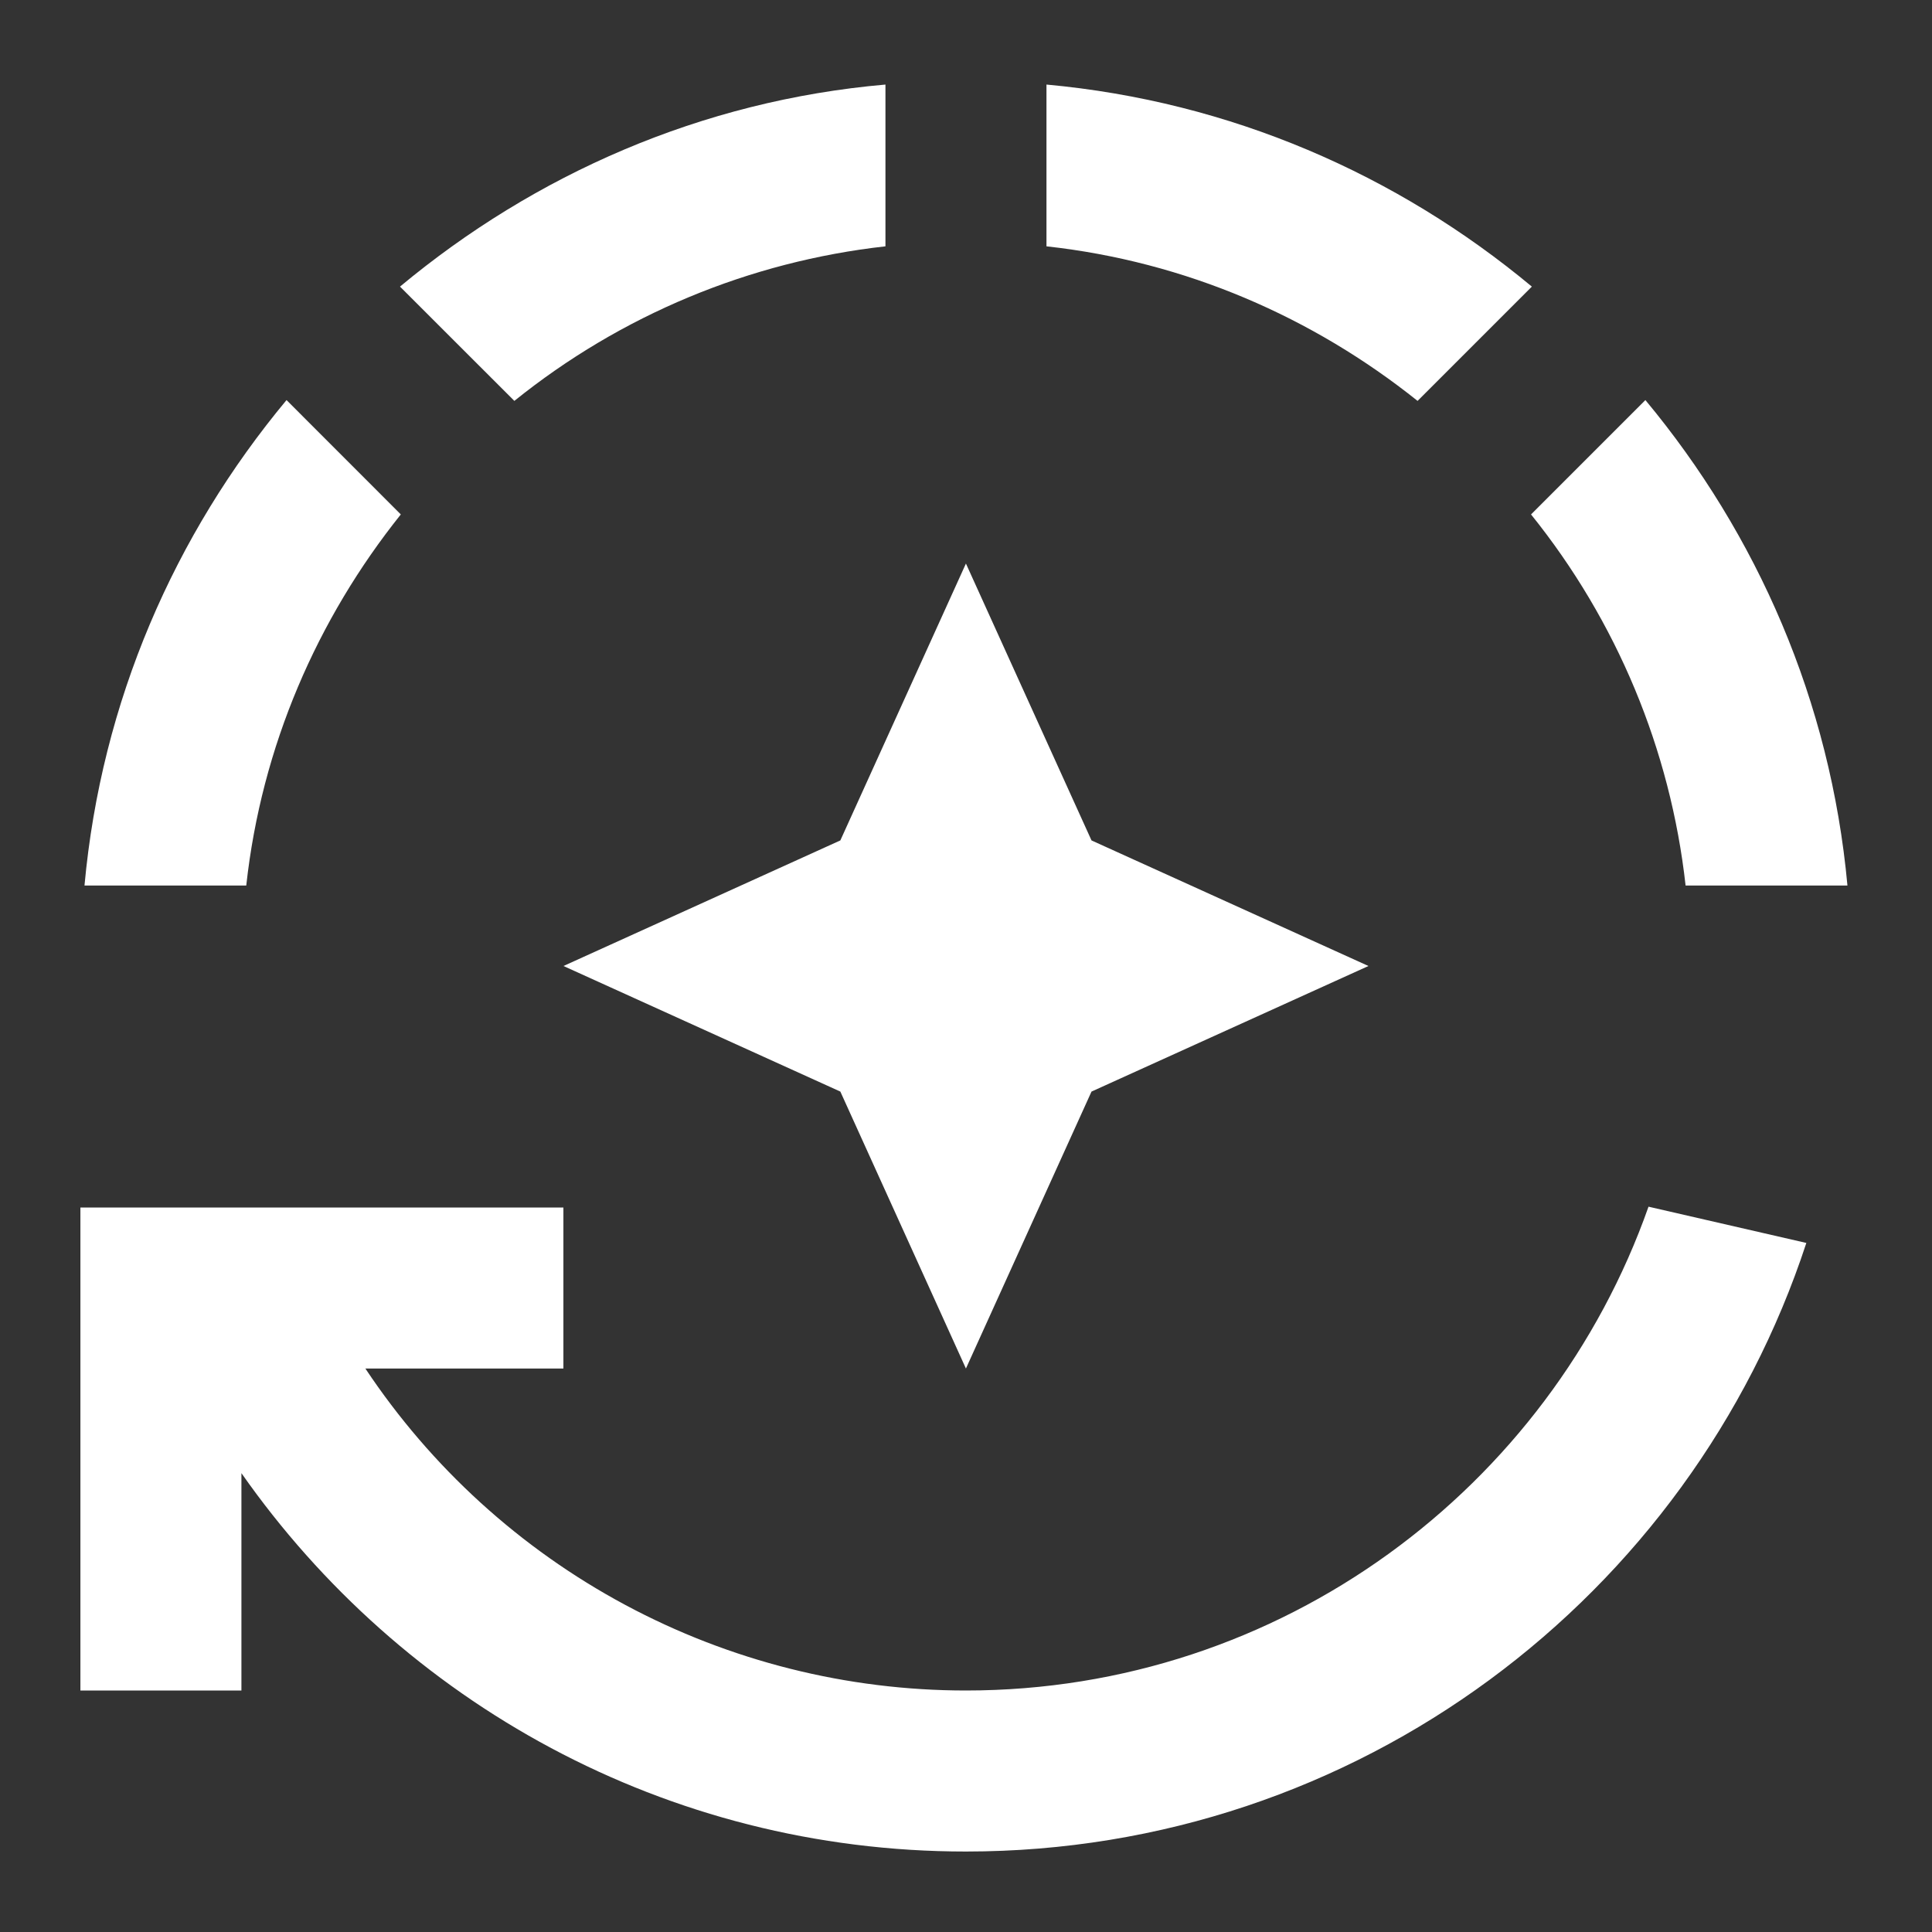
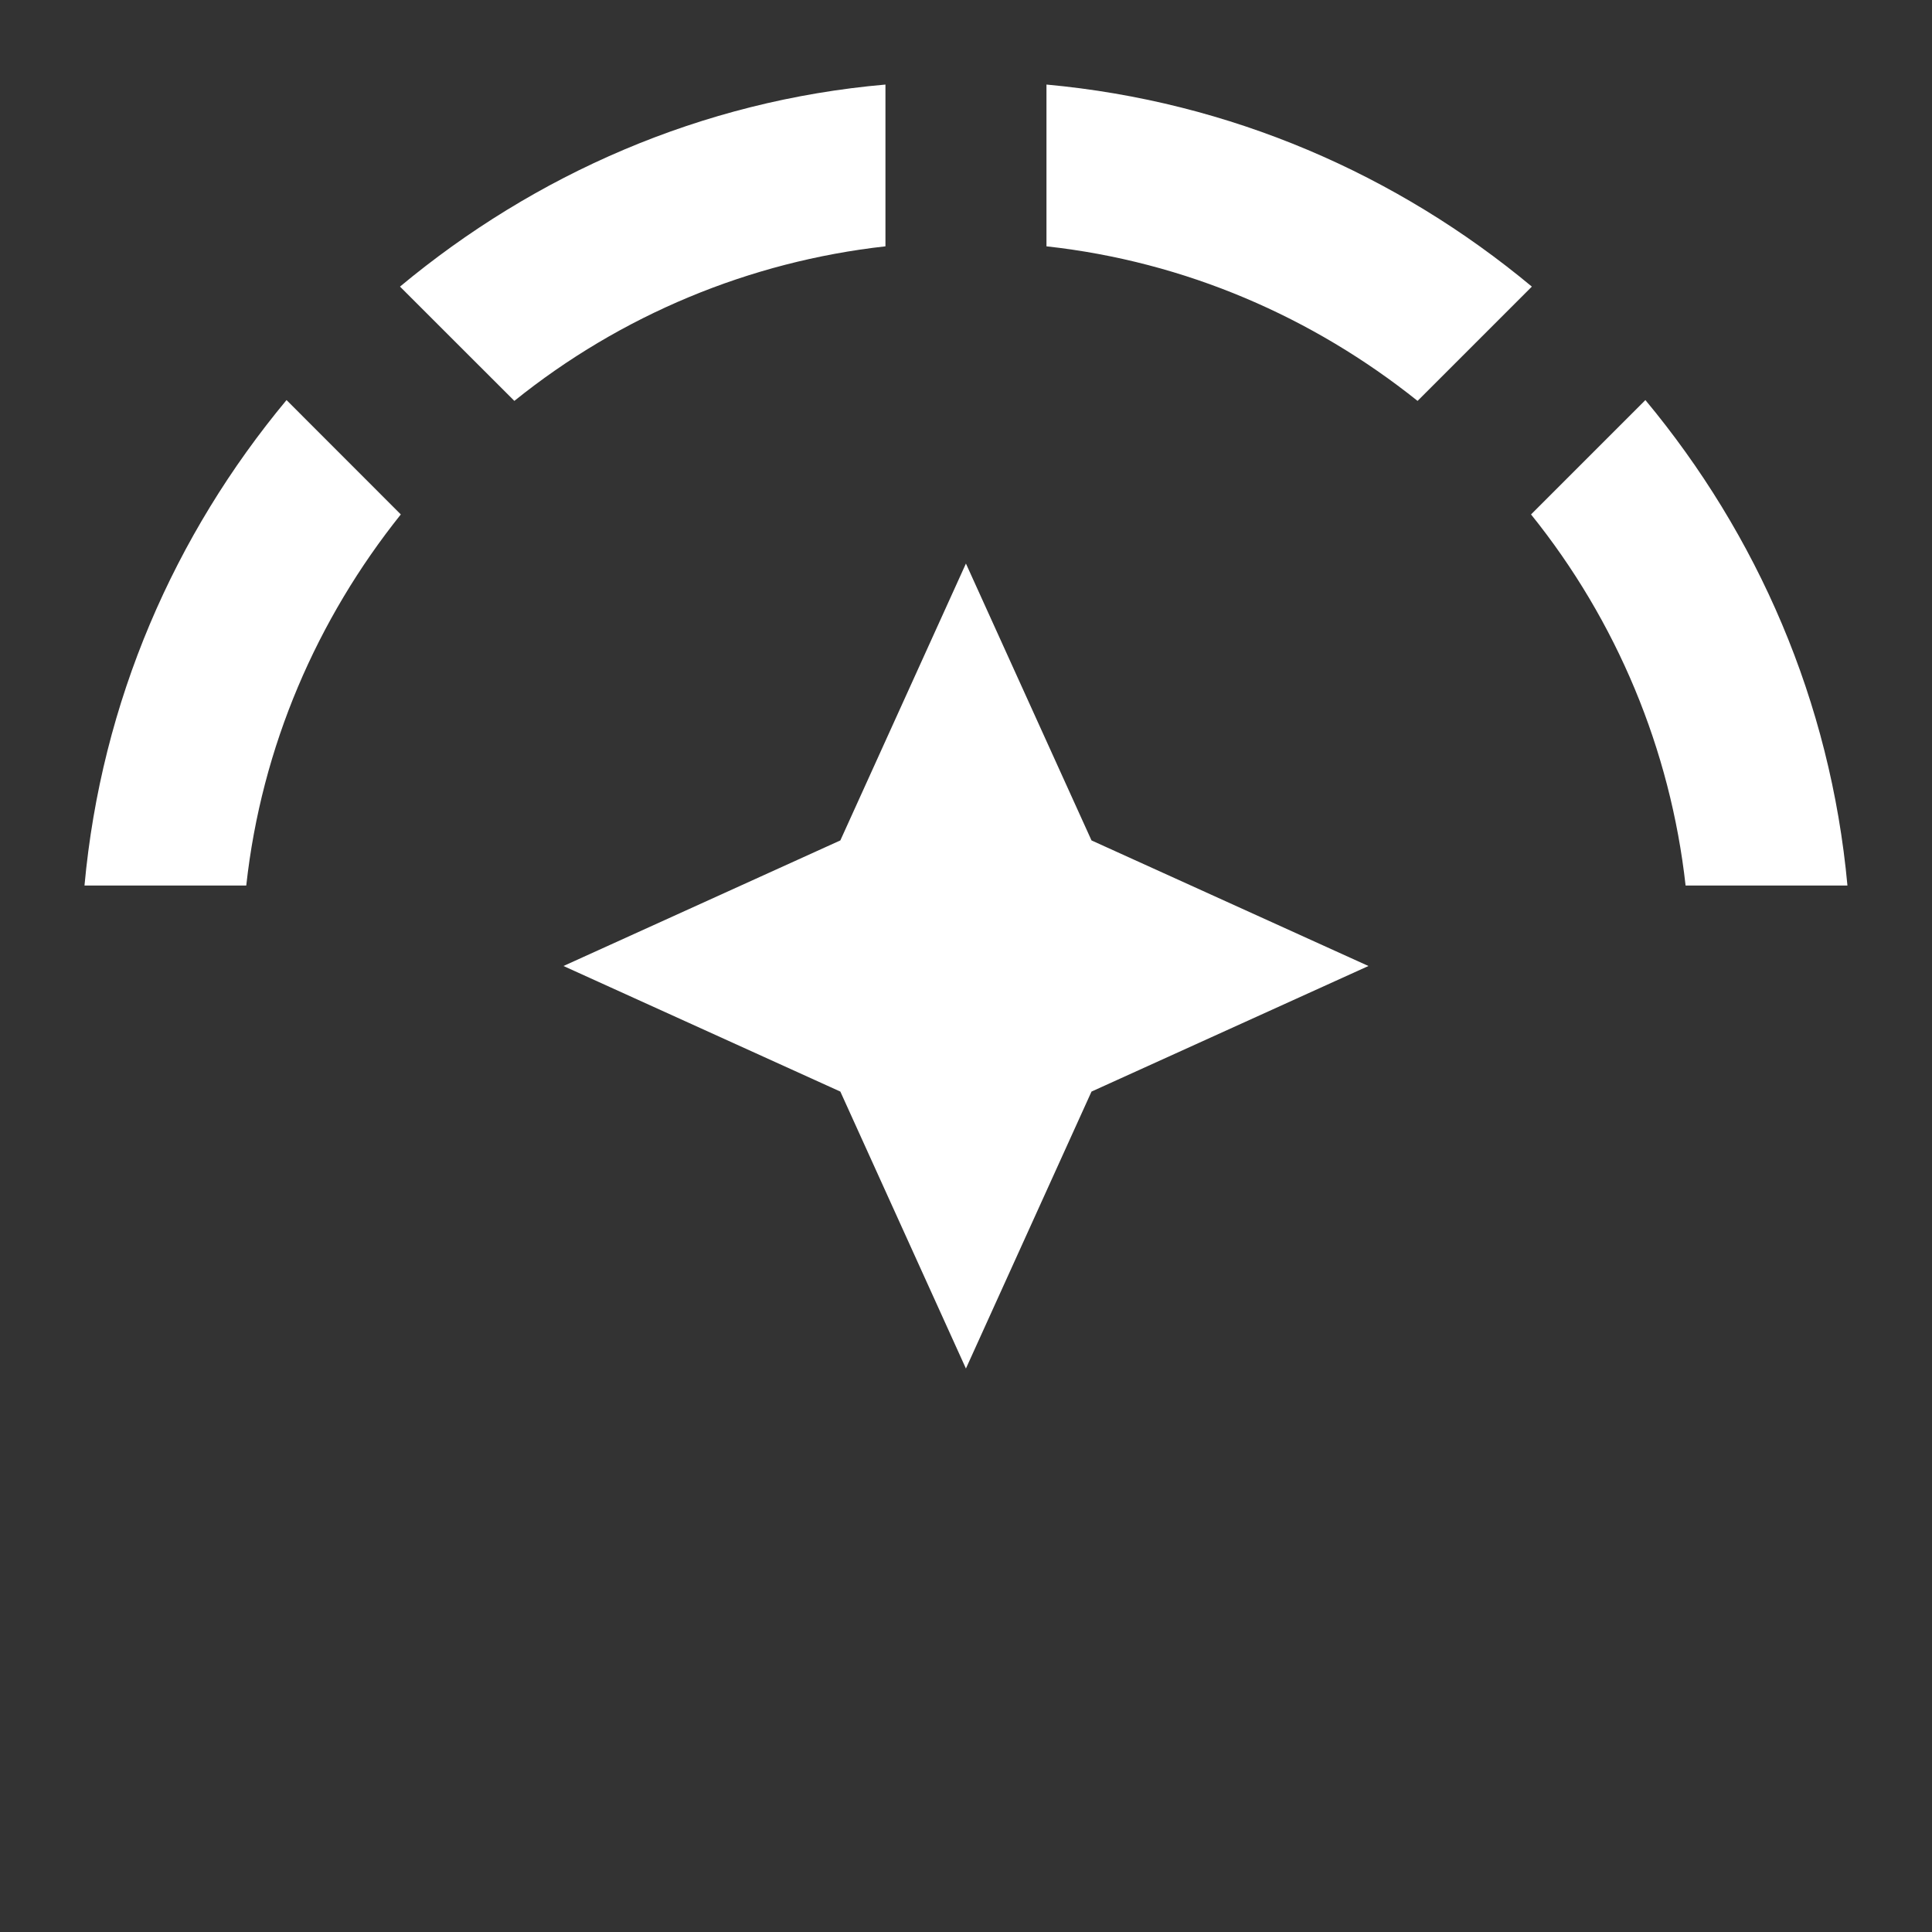
<svg xmlns="http://www.w3.org/2000/svg" width="26" height="26" viewBox="0 0 26 26" fill="none">
  <rect x="0" y="0" width="26" height="26" fill="#333333" stroke="none" />
  <path d="M20.615 3.857C18.806 2.351 16.563 1.365 14.083 1.138V3.315C15.957 3.521 17.668 4.269 19.077 5.395L20.615 3.857ZM11.916 3.315V1.138C9.435 1.354 7.193 2.351 5.383 3.857L6.922 5.395C8.355 4.241 10.087 3.519 11.916 3.315ZM5.394 6.923L3.856 5.384C2.35 7.194 1.364 9.436 1.137 11.917H3.314C3.52 10.043 4.268 8.331 5.394 6.923ZM22.684 11.917H24.862C24.634 9.436 23.648 7.194 22.143 5.384L20.604 6.923C21.758 8.356 22.48 10.088 22.684 11.917ZM7.583 13L11.309 14.69L12.999 18.417L14.689 14.69L18.416 13L14.689 11.31L12.999 7.584L11.309 11.31L7.583 13Z" fill="white" />
-   <path d="M12.999 22.75C11.399 22.75 9.824 22.354 8.414 21.598C7.004 20.842 5.803 19.749 4.917 18.417H7.582V16.25H1.082V22.75H3.249V19.825C5.405 22.902 8.958 24.917 12.999 24.917C18.274 24.917 22.749 21.483 24.309 16.727L22.185 16.239C20.853 20.02 17.245 22.75 12.999 22.75Z" fill="white" />
</svg>